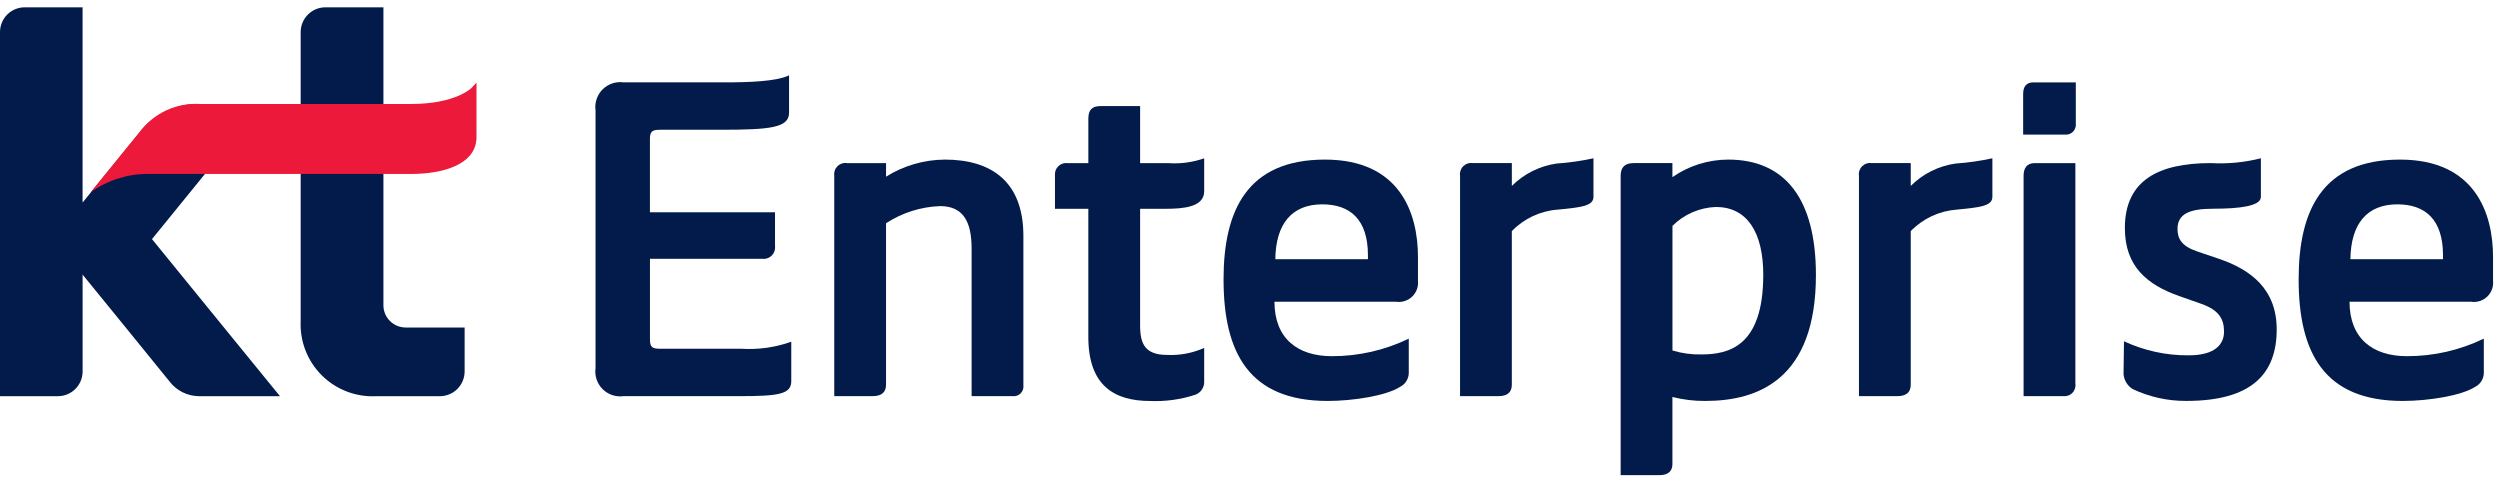
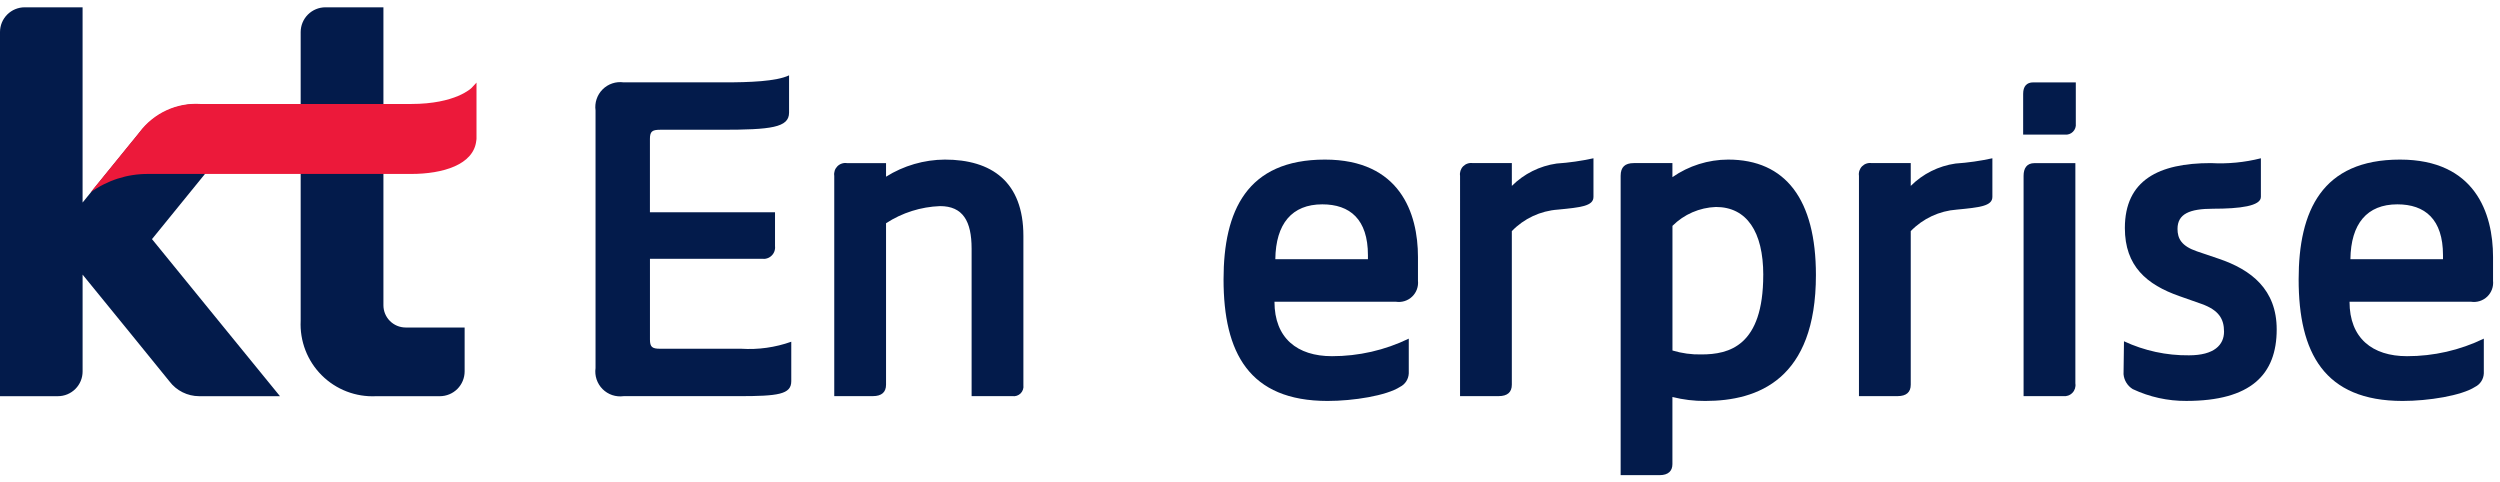
<svg xmlns="http://www.w3.org/2000/svg" width="171" height="33" viewBox="0 0 171 33" fill="none">
  <path d="M40.735 25.174V7.555C40.699 7.294 40.723 7.028 40.807 6.779C40.891 6.529 41.031 6.302 41.217 6.116C41.403 5.929 41.63 5.789 41.88 5.705C42.13 5.621 42.395 5.597 42.656 5.633H49.59C51.21 5.633 53.102 5.574 53.972 5.153V7.705C53.972 8.726 52.74 8.876 49.319 8.876H45.146C44.606 8.876 44.455 8.996 44.455 9.506V14.519H53.011V16.83C53.025 16.951 53.012 17.073 52.971 17.187C52.93 17.301 52.864 17.404 52.776 17.488C52.689 17.573 52.584 17.636 52.468 17.672C52.353 17.709 52.23 17.718 52.111 17.7H44.457V23.223C44.457 23.733 44.607 23.854 45.147 23.854H50.701C51.862 23.928 53.027 23.765 54.123 23.374V26.076C54.123 26.977 53.222 27.097 50.52 27.097H42.655C42.394 27.133 42.129 27.108 41.879 27.025C41.629 26.941 41.402 26.8 41.216 26.614C41.03 26.427 40.89 26.2 40.806 25.95C40.723 25.701 40.699 25.435 40.735 25.174Z" fill="#031B4B" />
  <path d="M57.063 12.027C57.045 11.908 57.056 11.787 57.093 11.674C57.131 11.56 57.195 11.457 57.279 11.372C57.364 11.287 57.468 11.224 57.581 11.187C57.695 11.149 57.816 11.139 57.934 11.157H60.605V12.086C61.811 11.33 63.203 10.925 64.627 10.916C67.809 10.916 70 12.417 70 16.138V26.346C70.014 26.447 70.004 26.551 69.971 26.648C69.938 26.745 69.883 26.834 69.811 26.907C69.738 26.979 69.65 27.034 69.552 27.067C69.455 27.1 69.351 27.11 69.249 27.096H66.458V17.01C66.458 15.119 65.858 14.098 64.297 14.098C62.983 14.147 61.707 14.551 60.605 15.269V26.315C60.605 26.824 60.305 27.095 59.704 27.095H57.063V12.027Z" fill="#031B4B" />
-   <path d="M74.442 23.044V14.28H72.16V11.998C72.148 11.882 72.163 11.764 72.203 11.655C72.243 11.546 72.308 11.447 72.392 11.366C72.476 11.285 72.577 11.224 72.688 11.188C72.799 11.152 72.916 11.142 73.032 11.158H74.443V8.126C74.443 7.526 74.681 7.256 75.282 7.256H77.984V11.159H79.936C80.76 11.214 81.586 11.102 82.366 10.829V13.081C82.366 14.161 80.956 14.281 79.755 14.281H77.984V22.265C77.984 23.556 78.345 24.277 79.845 24.277C80.711 24.316 81.575 24.151 82.366 23.797V26.108C82.372 26.305 82.314 26.5 82.2 26.662C82.086 26.825 81.924 26.946 81.736 27.008C80.748 27.328 79.711 27.471 78.674 27.428C76.209 27.426 74.442 26.375 74.442 23.044Z" fill="#031B4B" />
  <path d="M83.691 19.11C83.691 14.427 85.282 10.916 90.626 10.916C95.758 10.916 96.989 14.578 96.989 17.579V19.2C97.01 19.399 96.985 19.601 96.916 19.79C96.848 19.979 96.736 20.149 96.591 20.288C96.447 20.427 96.272 20.531 96.08 20.592C95.889 20.653 95.686 20.669 95.487 20.64H87.174C87.174 23.132 88.734 24.363 91.106 24.363C92.925 24.366 94.722 23.956 96.36 23.163V25.534C96.353 25.729 96.293 25.918 96.188 26.082C96.082 26.246 95.934 26.378 95.759 26.464C94.829 27.064 92.578 27.425 90.806 27.425C85.433 27.424 83.691 24.122 83.691 19.11ZM93.567 17.729V17.458C93.567 14.997 92.335 13.977 90.445 13.977C88.373 13.977 87.262 15.298 87.232 17.73L93.567 17.729Z" fill="#031B4B" />
  <path d="M99.868 12.026C99.85 11.907 99.861 11.786 99.898 11.673C99.936 11.559 99.999 11.456 100.084 11.371C100.169 11.287 100.272 11.223 100.386 11.186C100.5 11.148 100.621 11.138 100.739 11.156H103.41V12.716C104.239 11.889 105.313 11.352 106.472 11.186C107.32 11.129 108.163 11.008 108.993 10.826V13.467C108.993 14.097 108.121 14.187 106.561 14.337C105.365 14.422 104.243 14.946 103.409 15.808V26.315C103.409 26.825 103.109 27.095 102.508 27.095H99.867L99.868 12.026Z" fill="#031B4B" />
  <path d="M110.852 12.026C110.852 11.426 111.152 11.156 111.752 11.156H114.393V12.117C115.512 11.338 116.841 10.919 118.205 10.916C122.137 10.916 124.209 13.648 124.209 18.81C124.209 25.954 120.246 27.425 116.644 27.425C115.885 27.431 115.128 27.34 114.393 27.154V31.749C114.393 32.2 114.122 32.5 113.523 32.5H110.852V12.026ZM120.608 18.81C120.608 15.839 119.468 14.157 117.367 14.157C116.249 14.198 115.188 14.659 114.396 15.448V23.973C115.037 24.167 115.706 24.259 116.376 24.243C118.265 24.244 120.606 23.673 120.606 18.81H120.608Z" fill="#031B4B" />
  <path d="M127.153 12.026C127.135 11.907 127.146 11.786 127.183 11.673C127.221 11.559 127.284 11.456 127.369 11.371C127.454 11.287 127.557 11.223 127.671 11.186C127.785 11.148 127.906 11.138 128.024 11.156H130.695V12.716C131.524 11.889 132.598 11.352 133.758 11.186C134.606 11.129 135.448 11.008 136.279 10.826V13.467C136.279 14.097 135.407 14.187 133.847 14.337C132.651 14.423 131.529 14.947 130.695 15.808V26.315C130.695 26.825 130.394 27.095 129.794 27.095H127.153V12.026Z" fill="#031B4B" />
  <path d="M138.384 6.415C138.384 5.906 138.624 5.635 139.073 5.635H141.985V8.457C141.997 8.558 141.985 8.661 141.951 8.757C141.917 8.853 141.862 8.94 141.79 9.012C141.718 9.084 141.631 9.139 141.535 9.173C141.439 9.207 141.336 9.218 141.235 9.207H138.383L138.384 6.415ZM138.413 12.028C138.413 11.518 138.624 11.158 139.163 11.158H141.955V26.226C141.974 26.341 141.965 26.46 141.93 26.572C141.895 26.684 141.834 26.786 141.752 26.87C141.671 26.955 141.571 27.019 141.46 27.058C141.349 27.097 141.231 27.11 141.115 27.096H138.413V12.028Z" fill="#031B4B" />
  <path d="M145.88 26.615C145.703 26.507 145.553 26.358 145.444 26.18C145.334 26.003 145.268 25.802 145.25 25.595L145.28 23.343C146.67 23.991 148.188 24.32 149.722 24.304C151.464 24.304 152.124 23.583 152.124 22.682C152.124 21.812 151.764 21.212 150.593 20.791L149.063 20.252C146.841 19.471 145.341 18.21 145.341 15.598C145.341 12.326 147.652 11.156 151.224 11.156C152.374 11.22 153.528 11.109 154.645 10.826V13.467C154.645 14.097 153.204 14.277 151.374 14.277C149.753 14.277 148.942 14.638 148.942 15.658C148.942 16.318 149.212 16.828 150.263 17.189L151.764 17.698C153.985 18.449 155.726 19.8 155.726 22.531C155.726 25.623 153.955 27.423 149.543 27.423C148.277 27.431 147.026 27.155 145.88 26.615Z" fill="#031B4B" />
  <path d="M157.227 19.11C157.227 14.427 158.817 10.916 164.16 10.916C169.293 10.916 170.524 14.578 170.524 17.579V19.2C170.545 19.399 170.52 19.601 170.452 19.79C170.383 19.979 170.272 20.149 170.127 20.288C169.982 20.427 169.807 20.531 169.616 20.592C169.424 20.653 169.221 20.669 169.023 20.64H160.708C160.708 23.132 162.269 24.363 164.64 24.363C166.459 24.366 168.256 23.956 169.893 23.163V25.534C169.886 25.729 169.827 25.918 169.721 26.082C169.616 26.246 169.468 26.378 169.293 26.464C168.361 27.064 166.111 27.425 164.339 27.425C158.968 27.424 157.227 24.122 157.227 19.11ZM167.101 17.729V17.458C167.101 14.997 165.87 13.977 163.979 13.977C161.908 13.977 160.798 15.298 160.768 17.73L167.101 17.729Z" fill="#031B4B" />
  <path d="M10.396 16.356L17.901 7.124H13.806C13.007 7.077 12.209 7.223 11.477 7.548C10.746 7.873 10.103 8.369 9.603 8.994L5.649 13.854V0.5H1.686C1.464 0.5 1.244 0.545 1.039 0.63C0.835 0.715 0.649 0.84 0.492 0.997C0.336 1.155 0.212 1.341 0.127 1.546C0.043 1.752 -0 1.971 4.1773e-06 2.193V27.099H3.962C4.184 27.099 4.404 27.055 4.609 26.97C4.814 26.884 5 26.76 5.157 26.602C5.314 26.445 5.438 26.259 5.523 26.053C5.607 25.848 5.651 25.628 5.65 25.406V18.784L8.86 22.723L11.592 26.088C11.829 26.401 12.135 26.656 12.487 26.831C12.838 27.006 13.226 27.098 13.618 27.099H19.15L15.571 22.709L10.396 16.356ZM27.739 22.401C27.337 22.399 26.953 22.238 26.669 21.953C26.386 21.669 26.226 21.283 26.226 20.881V0.5H22.259C21.811 0.5 21.381 0.678 21.063 0.995C20.746 1.311 20.567 1.741 20.566 2.189V21.942C20.532 22.629 20.643 23.315 20.89 23.956C21.137 24.597 21.517 25.18 22.003 25.666C22.489 26.152 23.072 26.53 23.713 26.777C24.355 27.024 25.041 27.134 25.727 27.1H30.086C30.535 27.099 30.966 26.921 31.284 26.604C31.601 26.286 31.78 25.856 31.781 25.406V22.404L27.739 22.401Z" fill="#031B4B" />
  <path d="M6.188 13.167L6.197 13.156C6.195 13.16 6.191 13.164 6.188 13.166V13.167ZM32.593 9.403V5.65L32.248 6.021C32.234 6.026 31.174 7.112 28.126 7.112H13.707C12.907 7.061 12.108 7.21 11.38 7.547C10.653 7.883 10.021 8.396 9.542 9.038L9.099 9.59C9.086 9.604 9.07 9.618 9.057 9.635L6.197 13.156C7.338 12.332 8.711 11.891 10.119 11.898H28.124C30.307 11.898 32.402 11.26 32.578 9.621C32.592 9.549 32.597 9.476 32.593 9.403Z" fill="#EC193A" />
</svg>